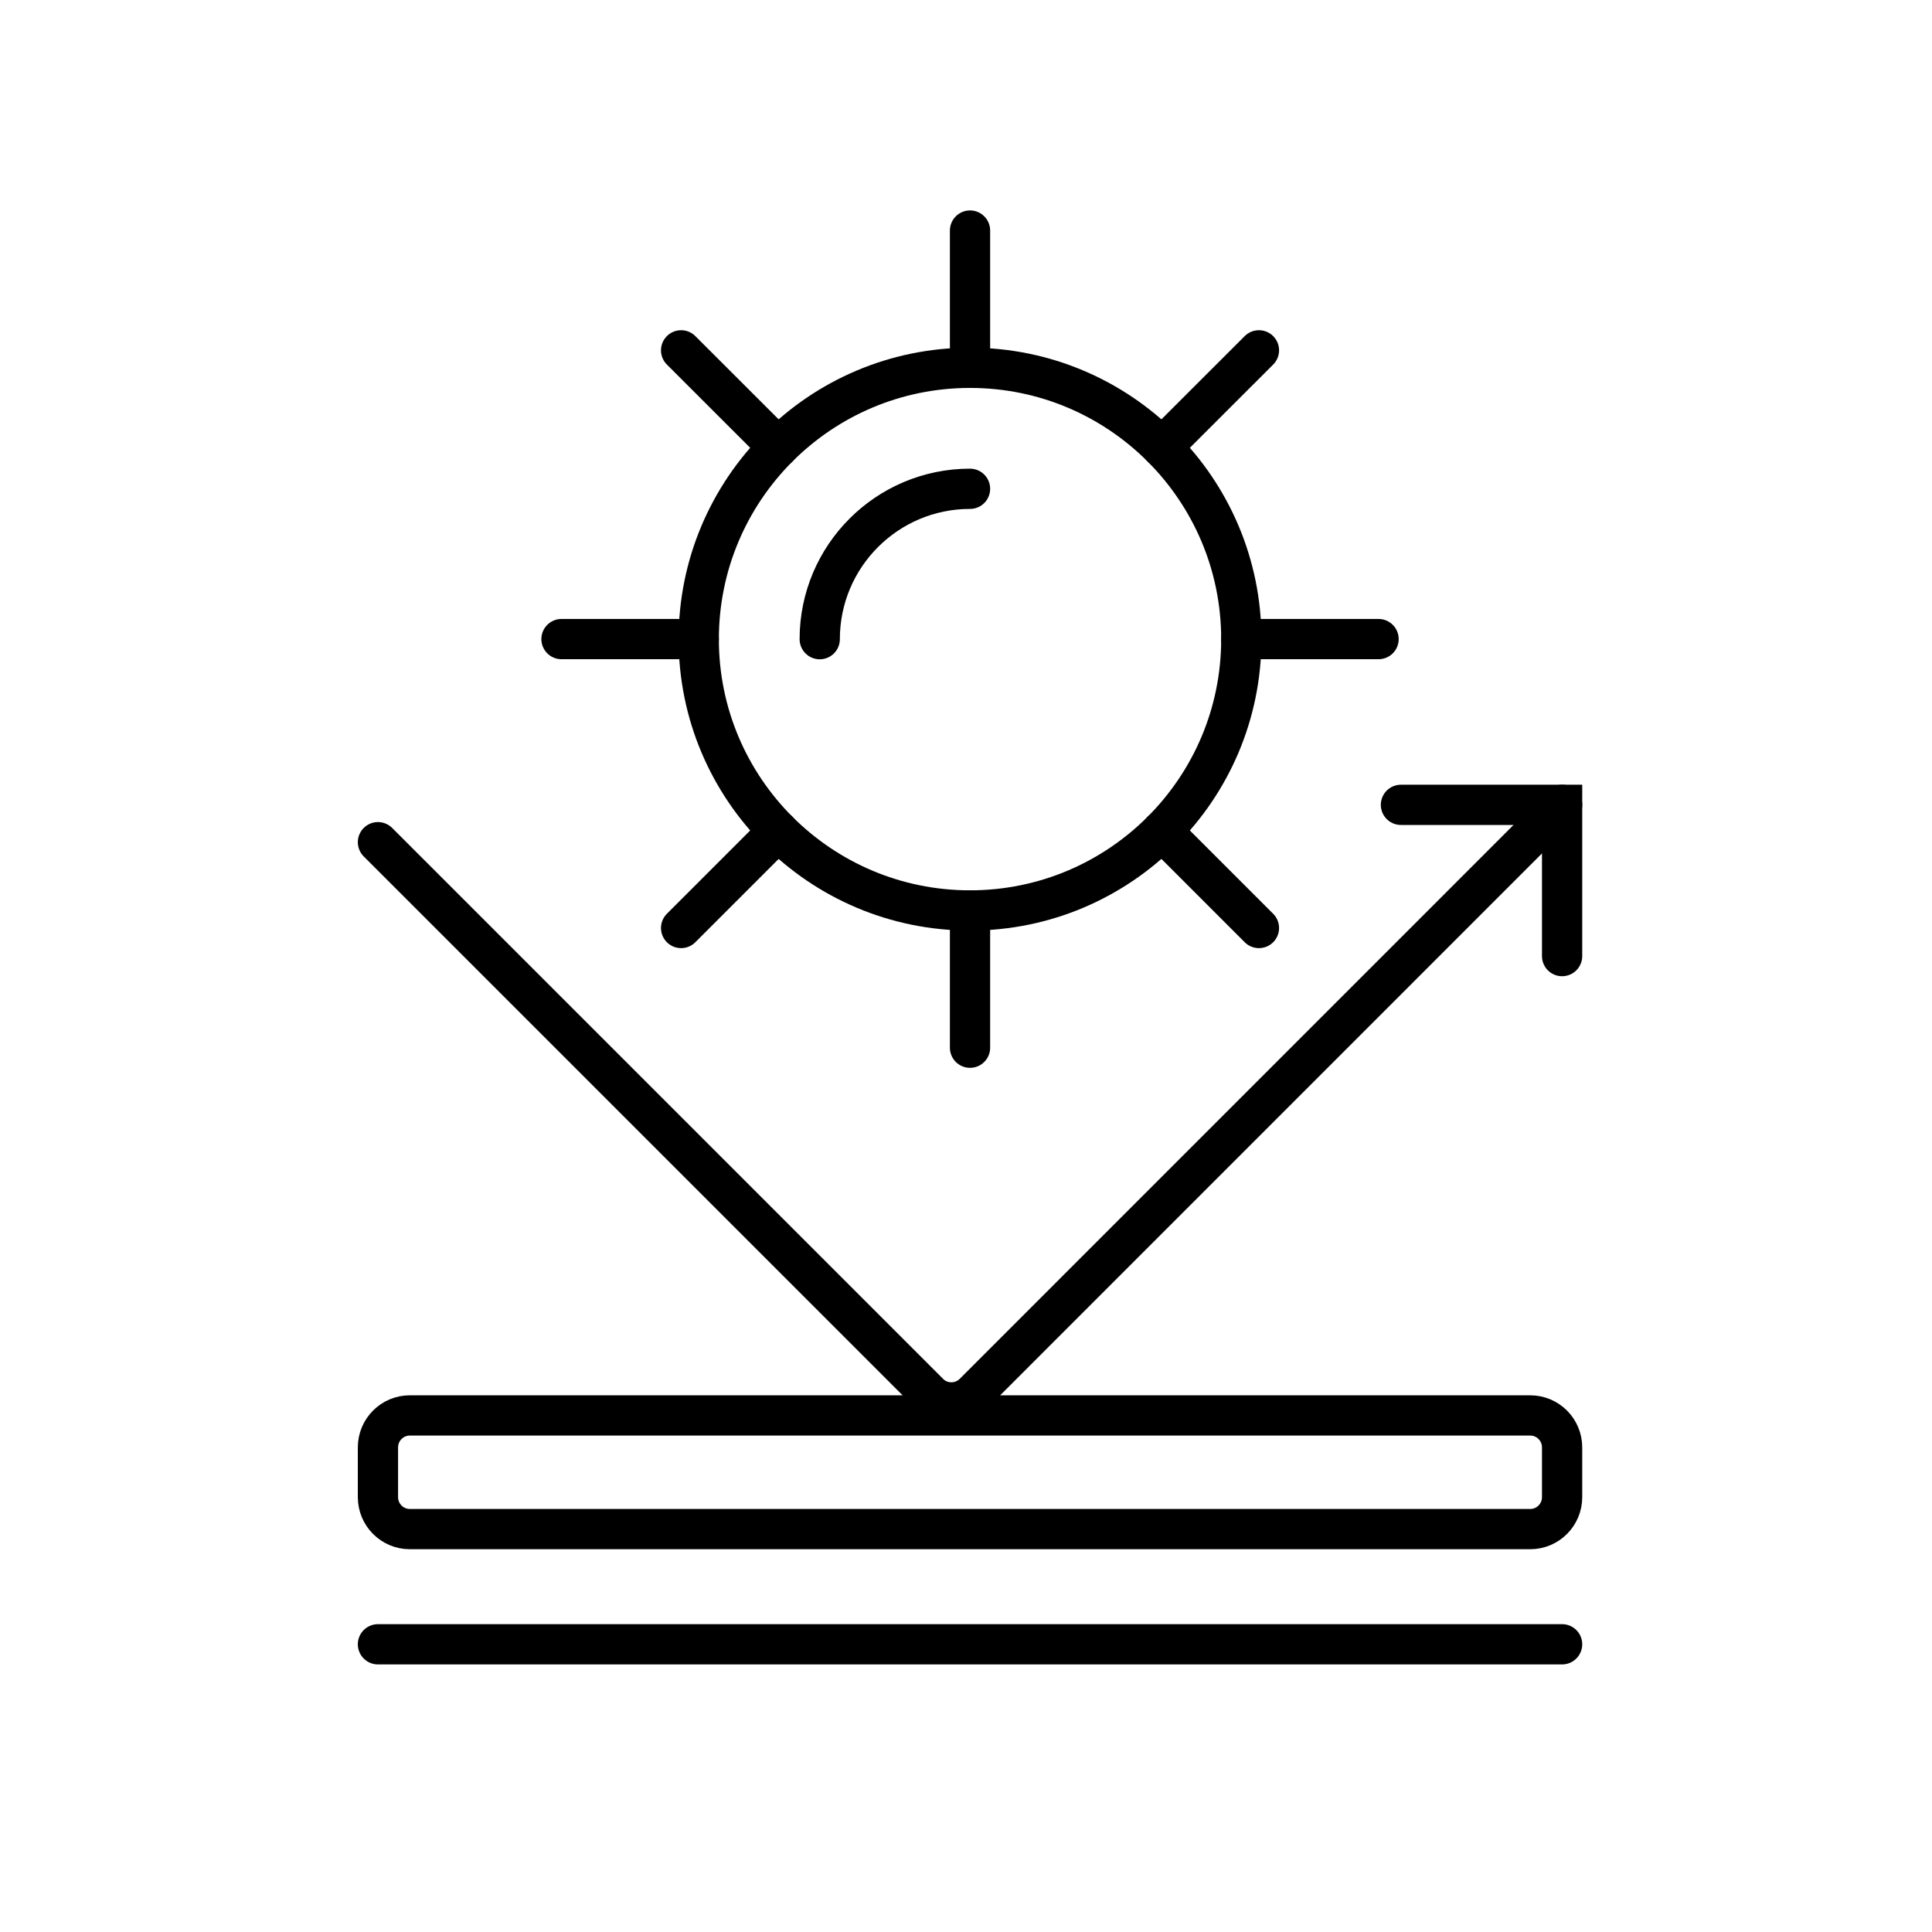
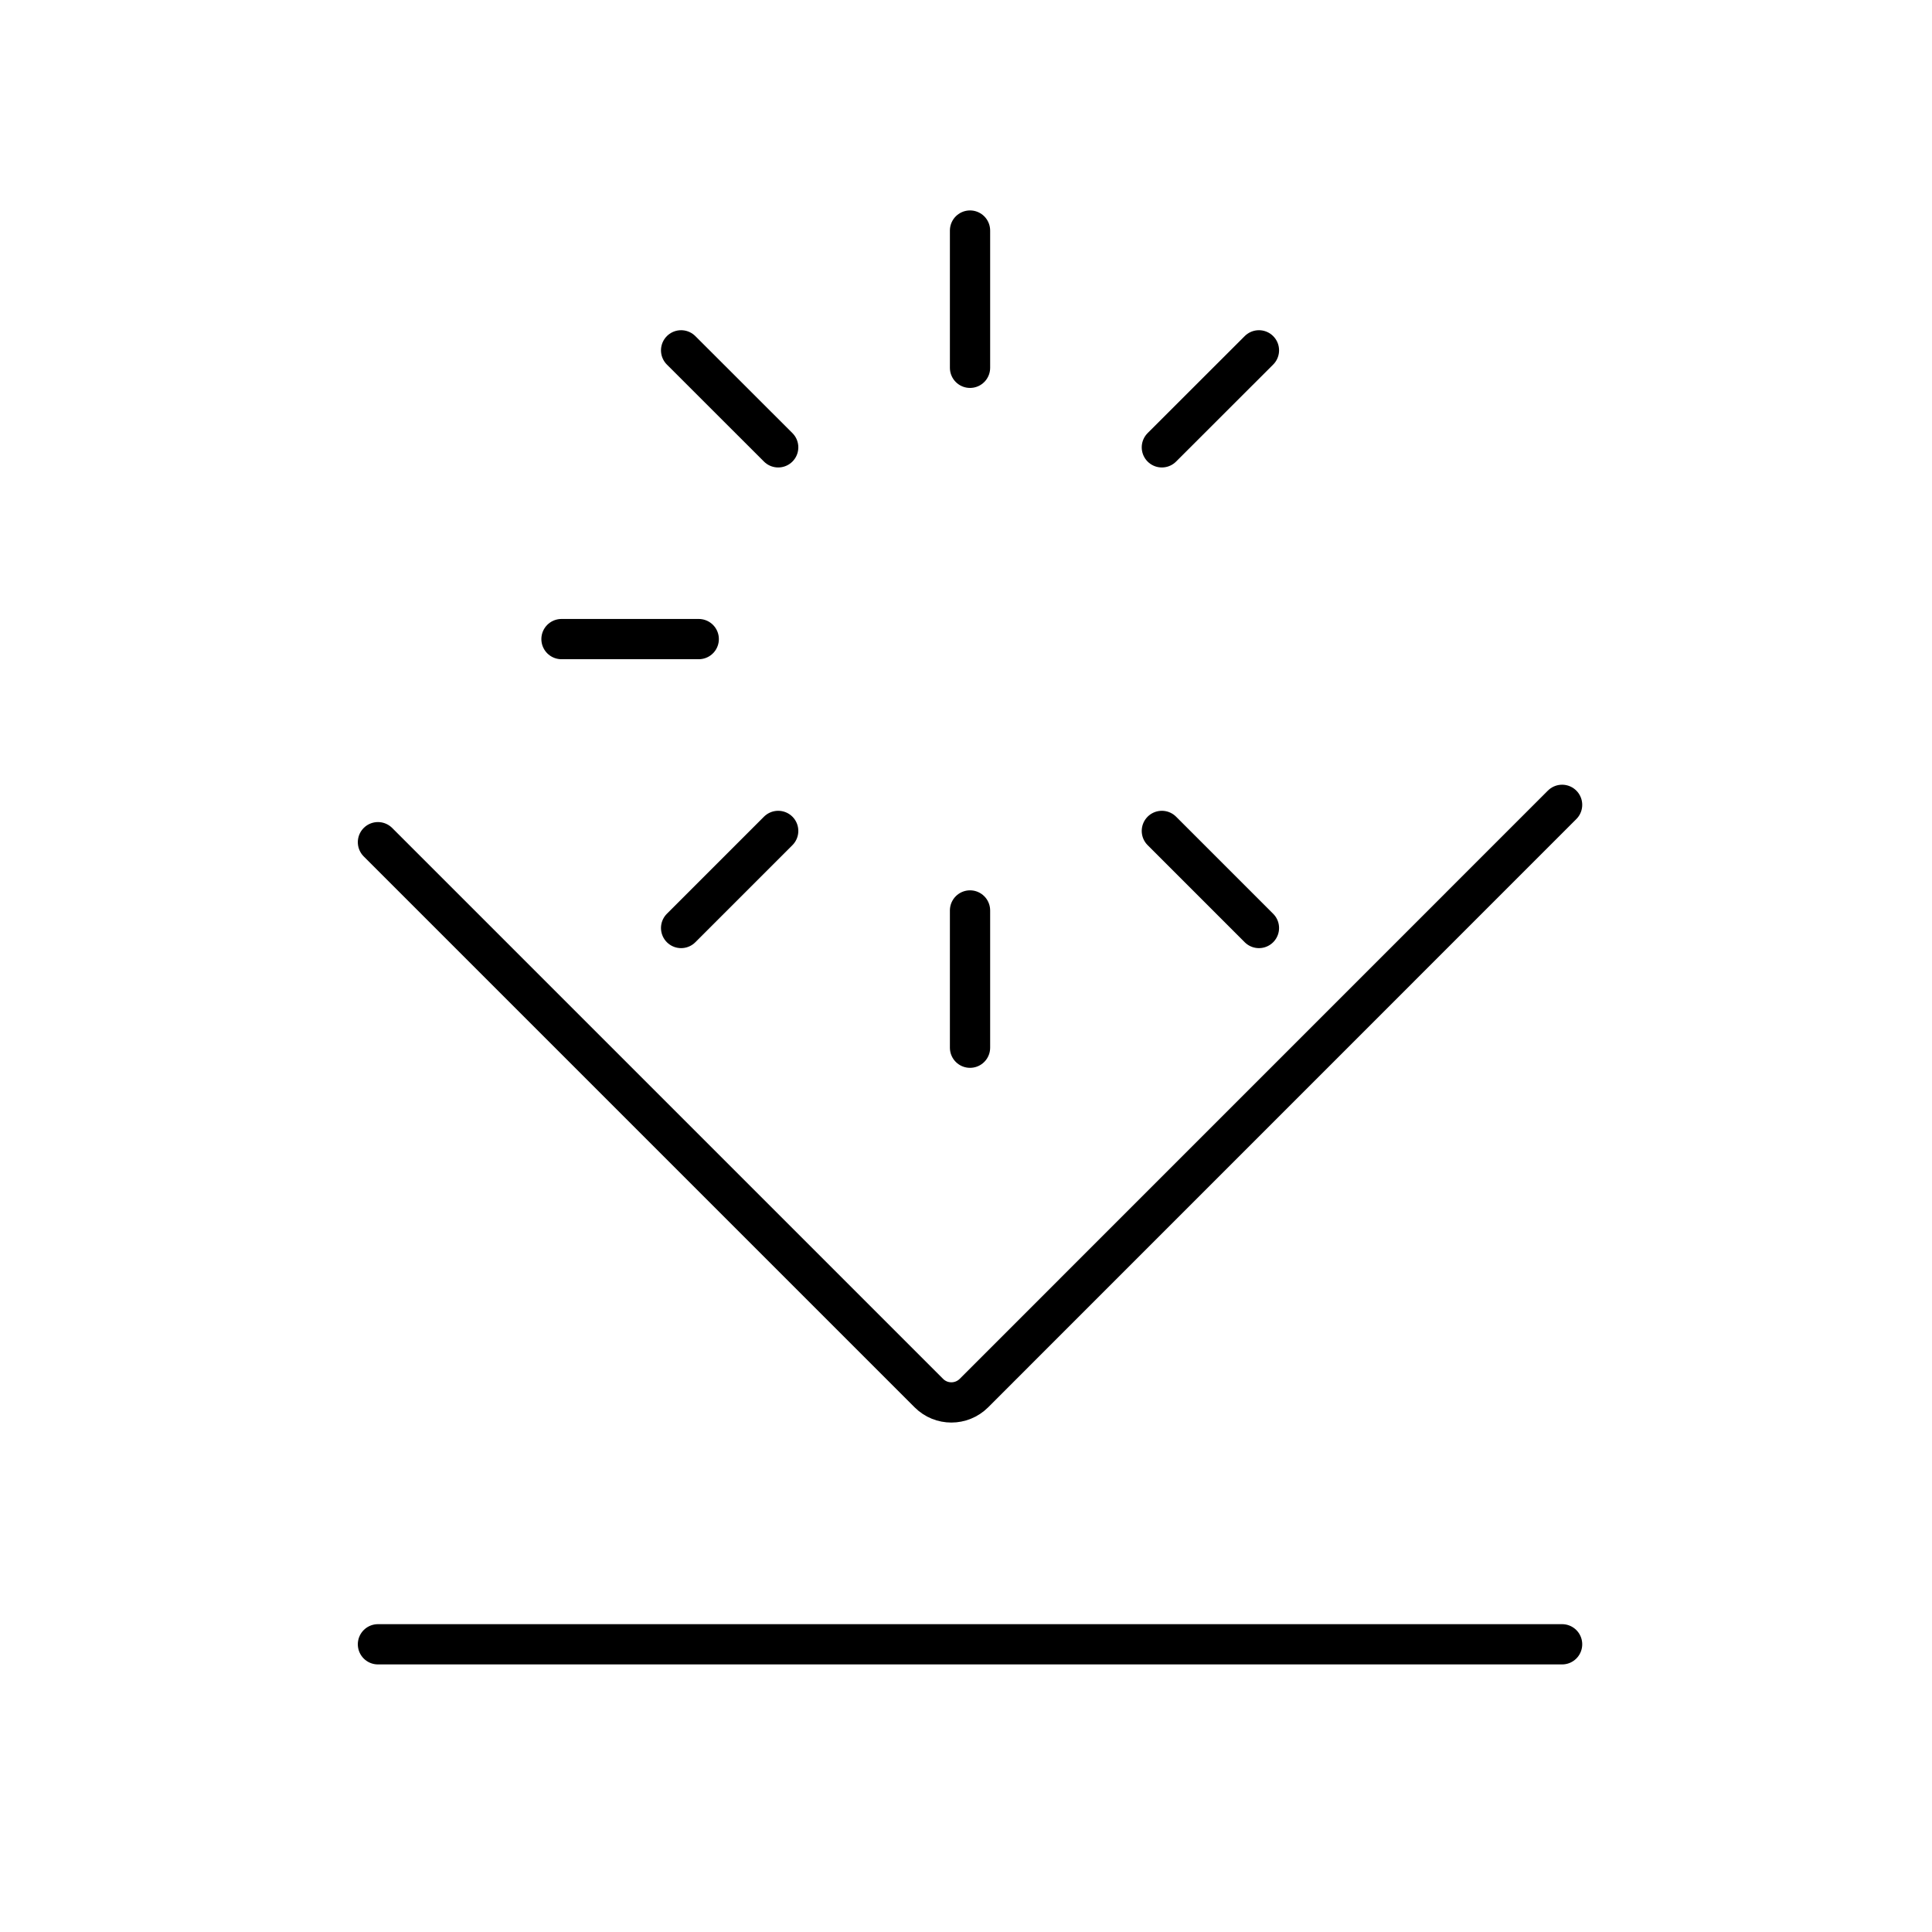
<svg xmlns="http://www.w3.org/2000/svg" width="24" height="24" viewBox="0 0 24 24" fill="none">
  <g clip-path="url(#clip0_2149_14084)">
    <path d="M4.695 20.426H19.405" stroke="black" stroke-width="0.5" stroke-miterlimit="10" stroke-linecap="round" />
-     <path d="M19.009 17.583H5.091C4.872 17.583 4.695 17.761 4.695 17.98V18.598C4.695 18.817 4.872 18.995 5.091 18.995H19.009C19.228 18.995 19.405 18.817 19.405 18.598V17.98C19.405 17.761 19.228 17.583 19.009 17.583Z" stroke="black" stroke-width="0.5" stroke-miterlimit="10" stroke-linecap="round" />
    <path d="M19.405 9.998L12.098 17.306C11.943 17.46 11.693 17.46 11.539 17.306L4.695 10.462" stroke="black" stroke-width="0.5" stroke-miterlimit="10" stroke-linecap="round" />
-     <path d="M17.403 9.998H19.405V11.877" stroke="black" stroke-width="0.5" stroke-miterlimit="10" stroke-linecap="round" />
    <path d="M12.05 4.569V2.864" stroke="black" stroke-width="0.5" stroke-miterlimit="10" stroke-linecap="round" />
    <path d="M12.05 13.015V11.31" stroke="black" stroke-width="0.5" stroke-miterlimit="10" stroke-linecap="round" />
    <path d="M14.433 5.557L15.639 4.352" stroke="black" stroke-width="0.5" stroke-miterlimit="10" stroke-linecap="round" />
    <path d="M8.461 11.528L9.667 10.322" stroke="black" stroke-width="0.5" stroke-miterlimit="10" stroke-linecap="round" />
-     <path d="M15.42 7.939H17.125" stroke="black" stroke-width="0.5" stroke-miterlimit="10" stroke-linecap="round" />
    <path d="M6.975 7.939H8.68" stroke="black" stroke-width="0.5" stroke-miterlimit="10" stroke-linecap="round" />
    <path d="M14.433 10.322L15.639 11.528" stroke="black" stroke-width="0.5" stroke-miterlimit="10" stroke-linecap="round" />
    <path d="M8.461 4.352L9.667 5.557" stroke="black" stroke-width="0.5" stroke-miterlimit="10" stroke-linecap="round" />
-     <path d="M12.05 11.31C13.911 11.31 15.42 9.801 15.42 7.94C15.42 6.078 13.911 4.569 12.05 4.569C10.189 4.569 8.68 6.078 8.68 7.94C8.68 9.801 10.189 11.31 12.05 11.31Z" stroke="black" stroke-width="0.5" stroke-miterlimit="10" stroke-linecap="round" />
-     <path d="M12.05 6.072C11.019 6.072 10.183 6.909 10.183 7.94" stroke="black" stroke-width="0.5" stroke-miterlimit="10" stroke-linecap="round" />
  </g>
  <defs>
    <clipPath id="clip0_2149_14084">
      <rect width="15.9" height="18.751" fill="white" transform="translate(4.1 2.27)" />
    </clipPath>
  </defs>
</svg>